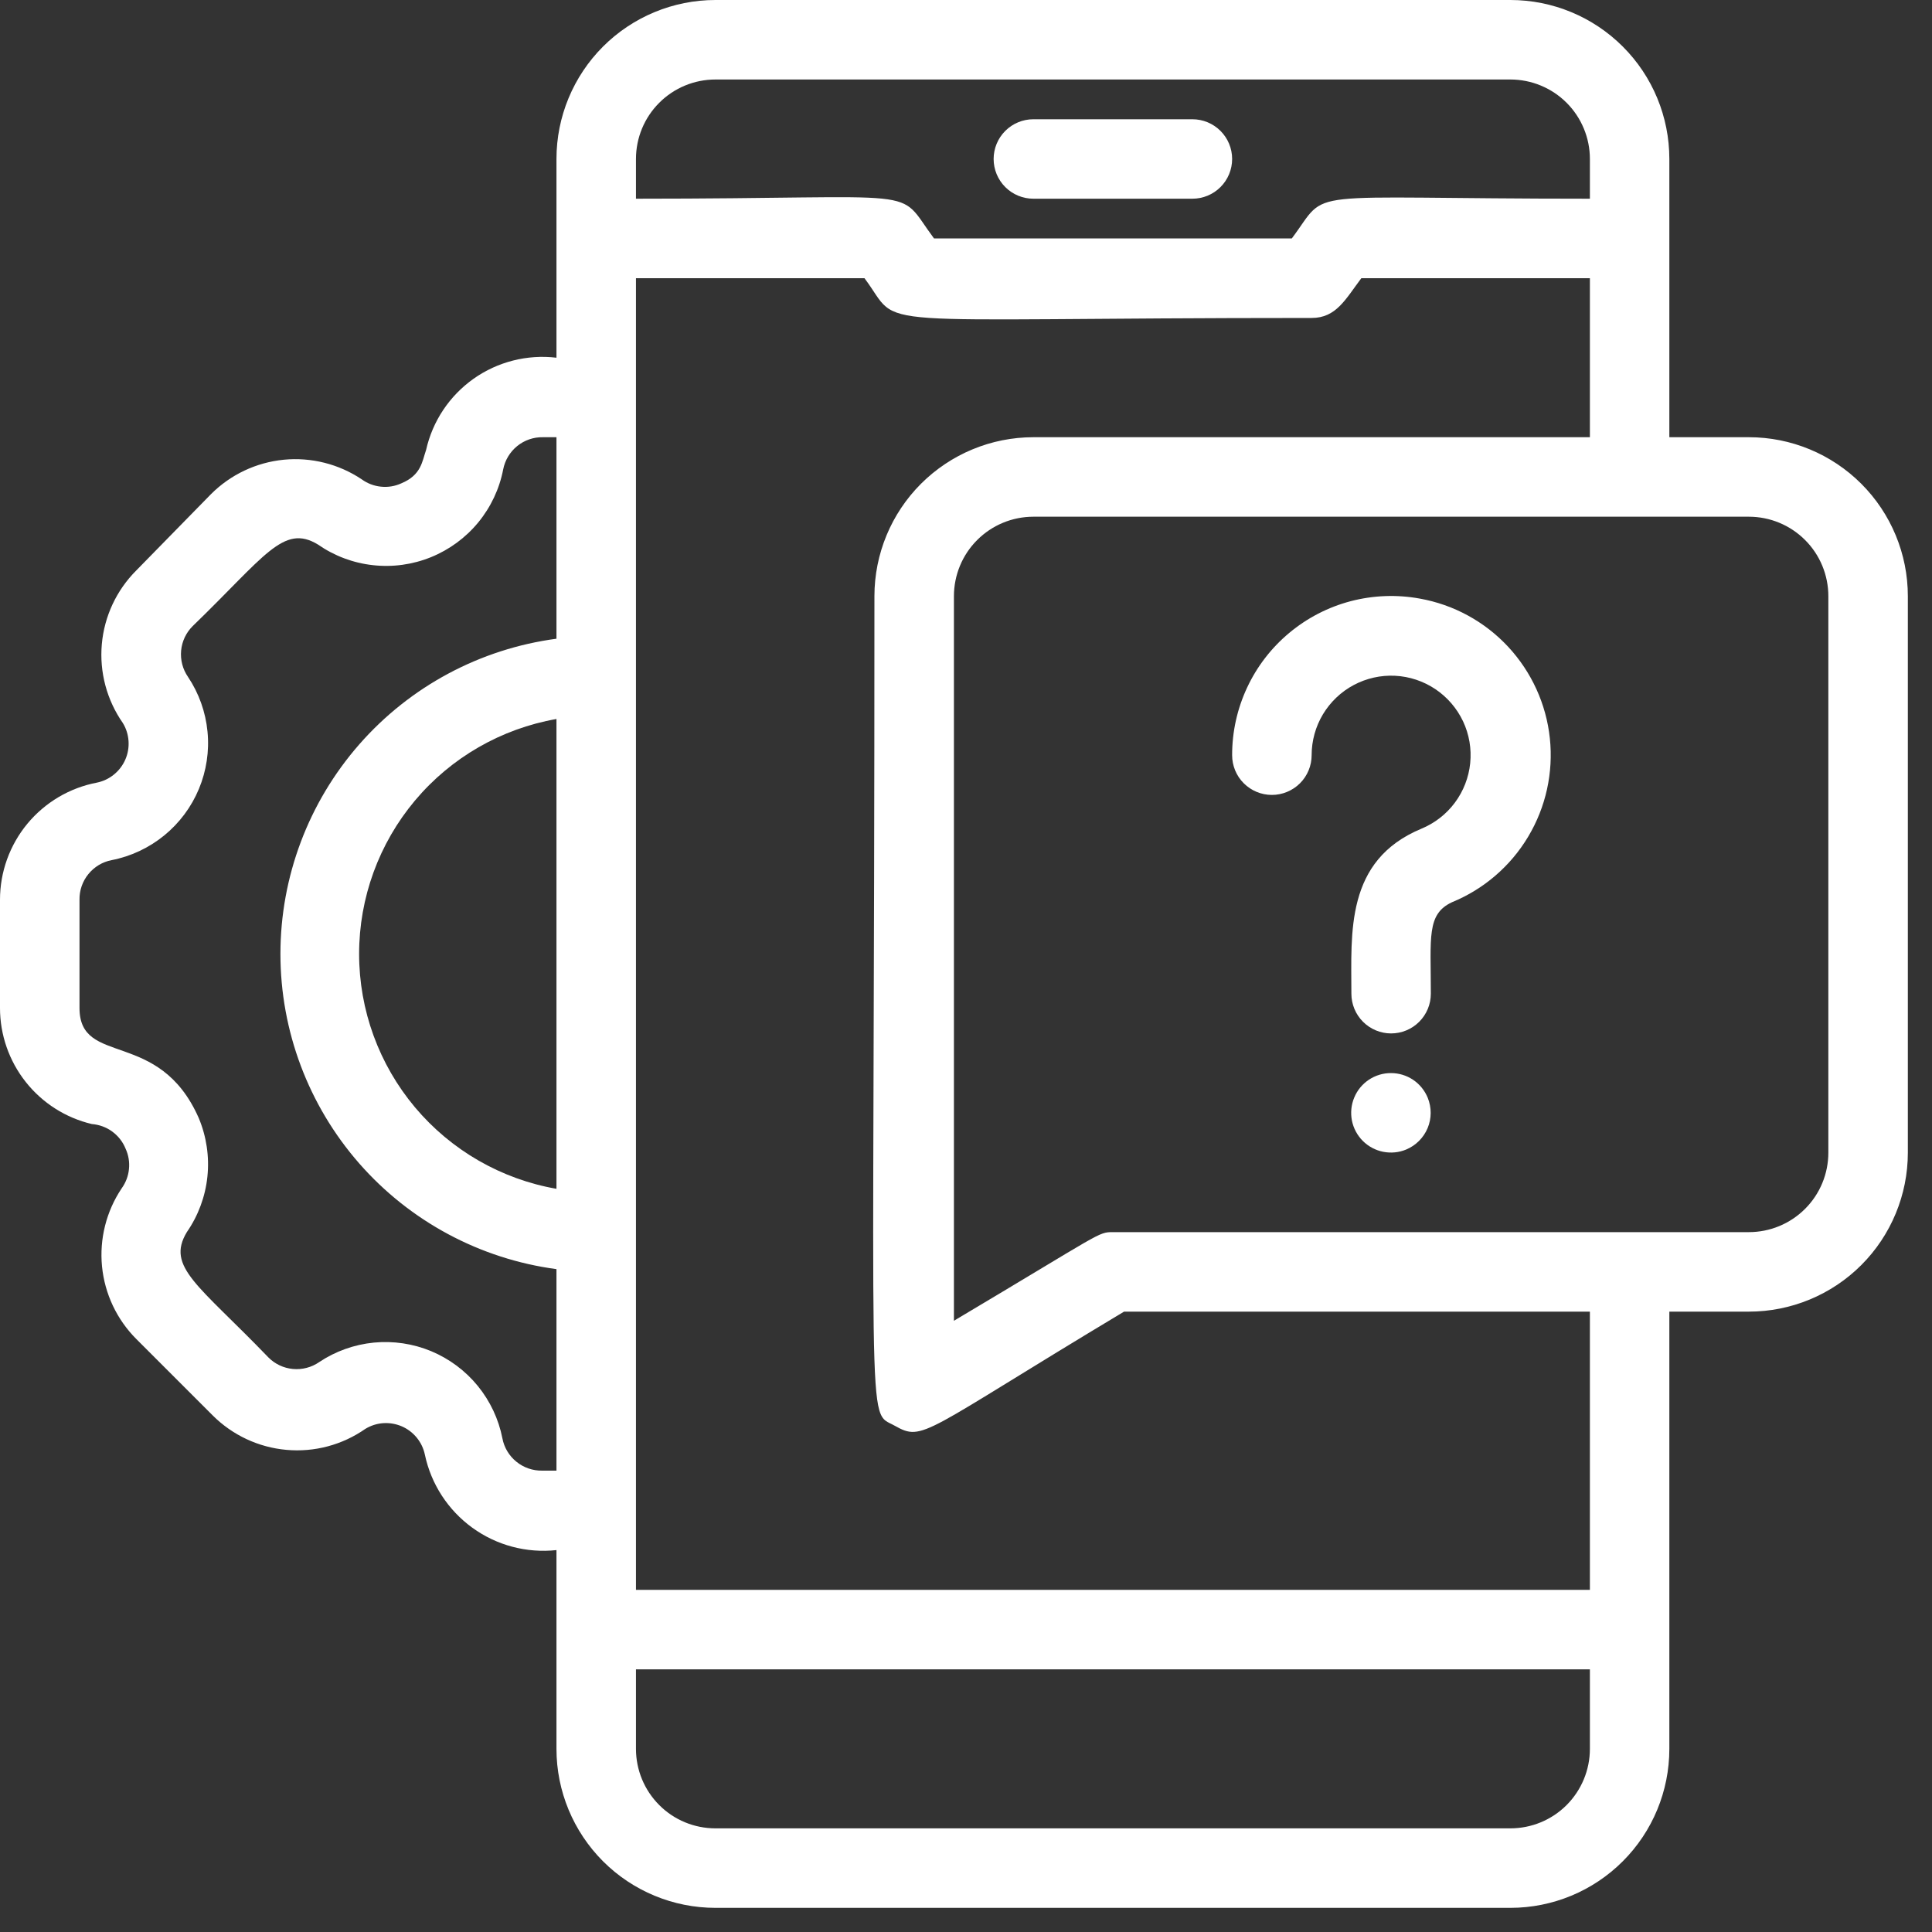
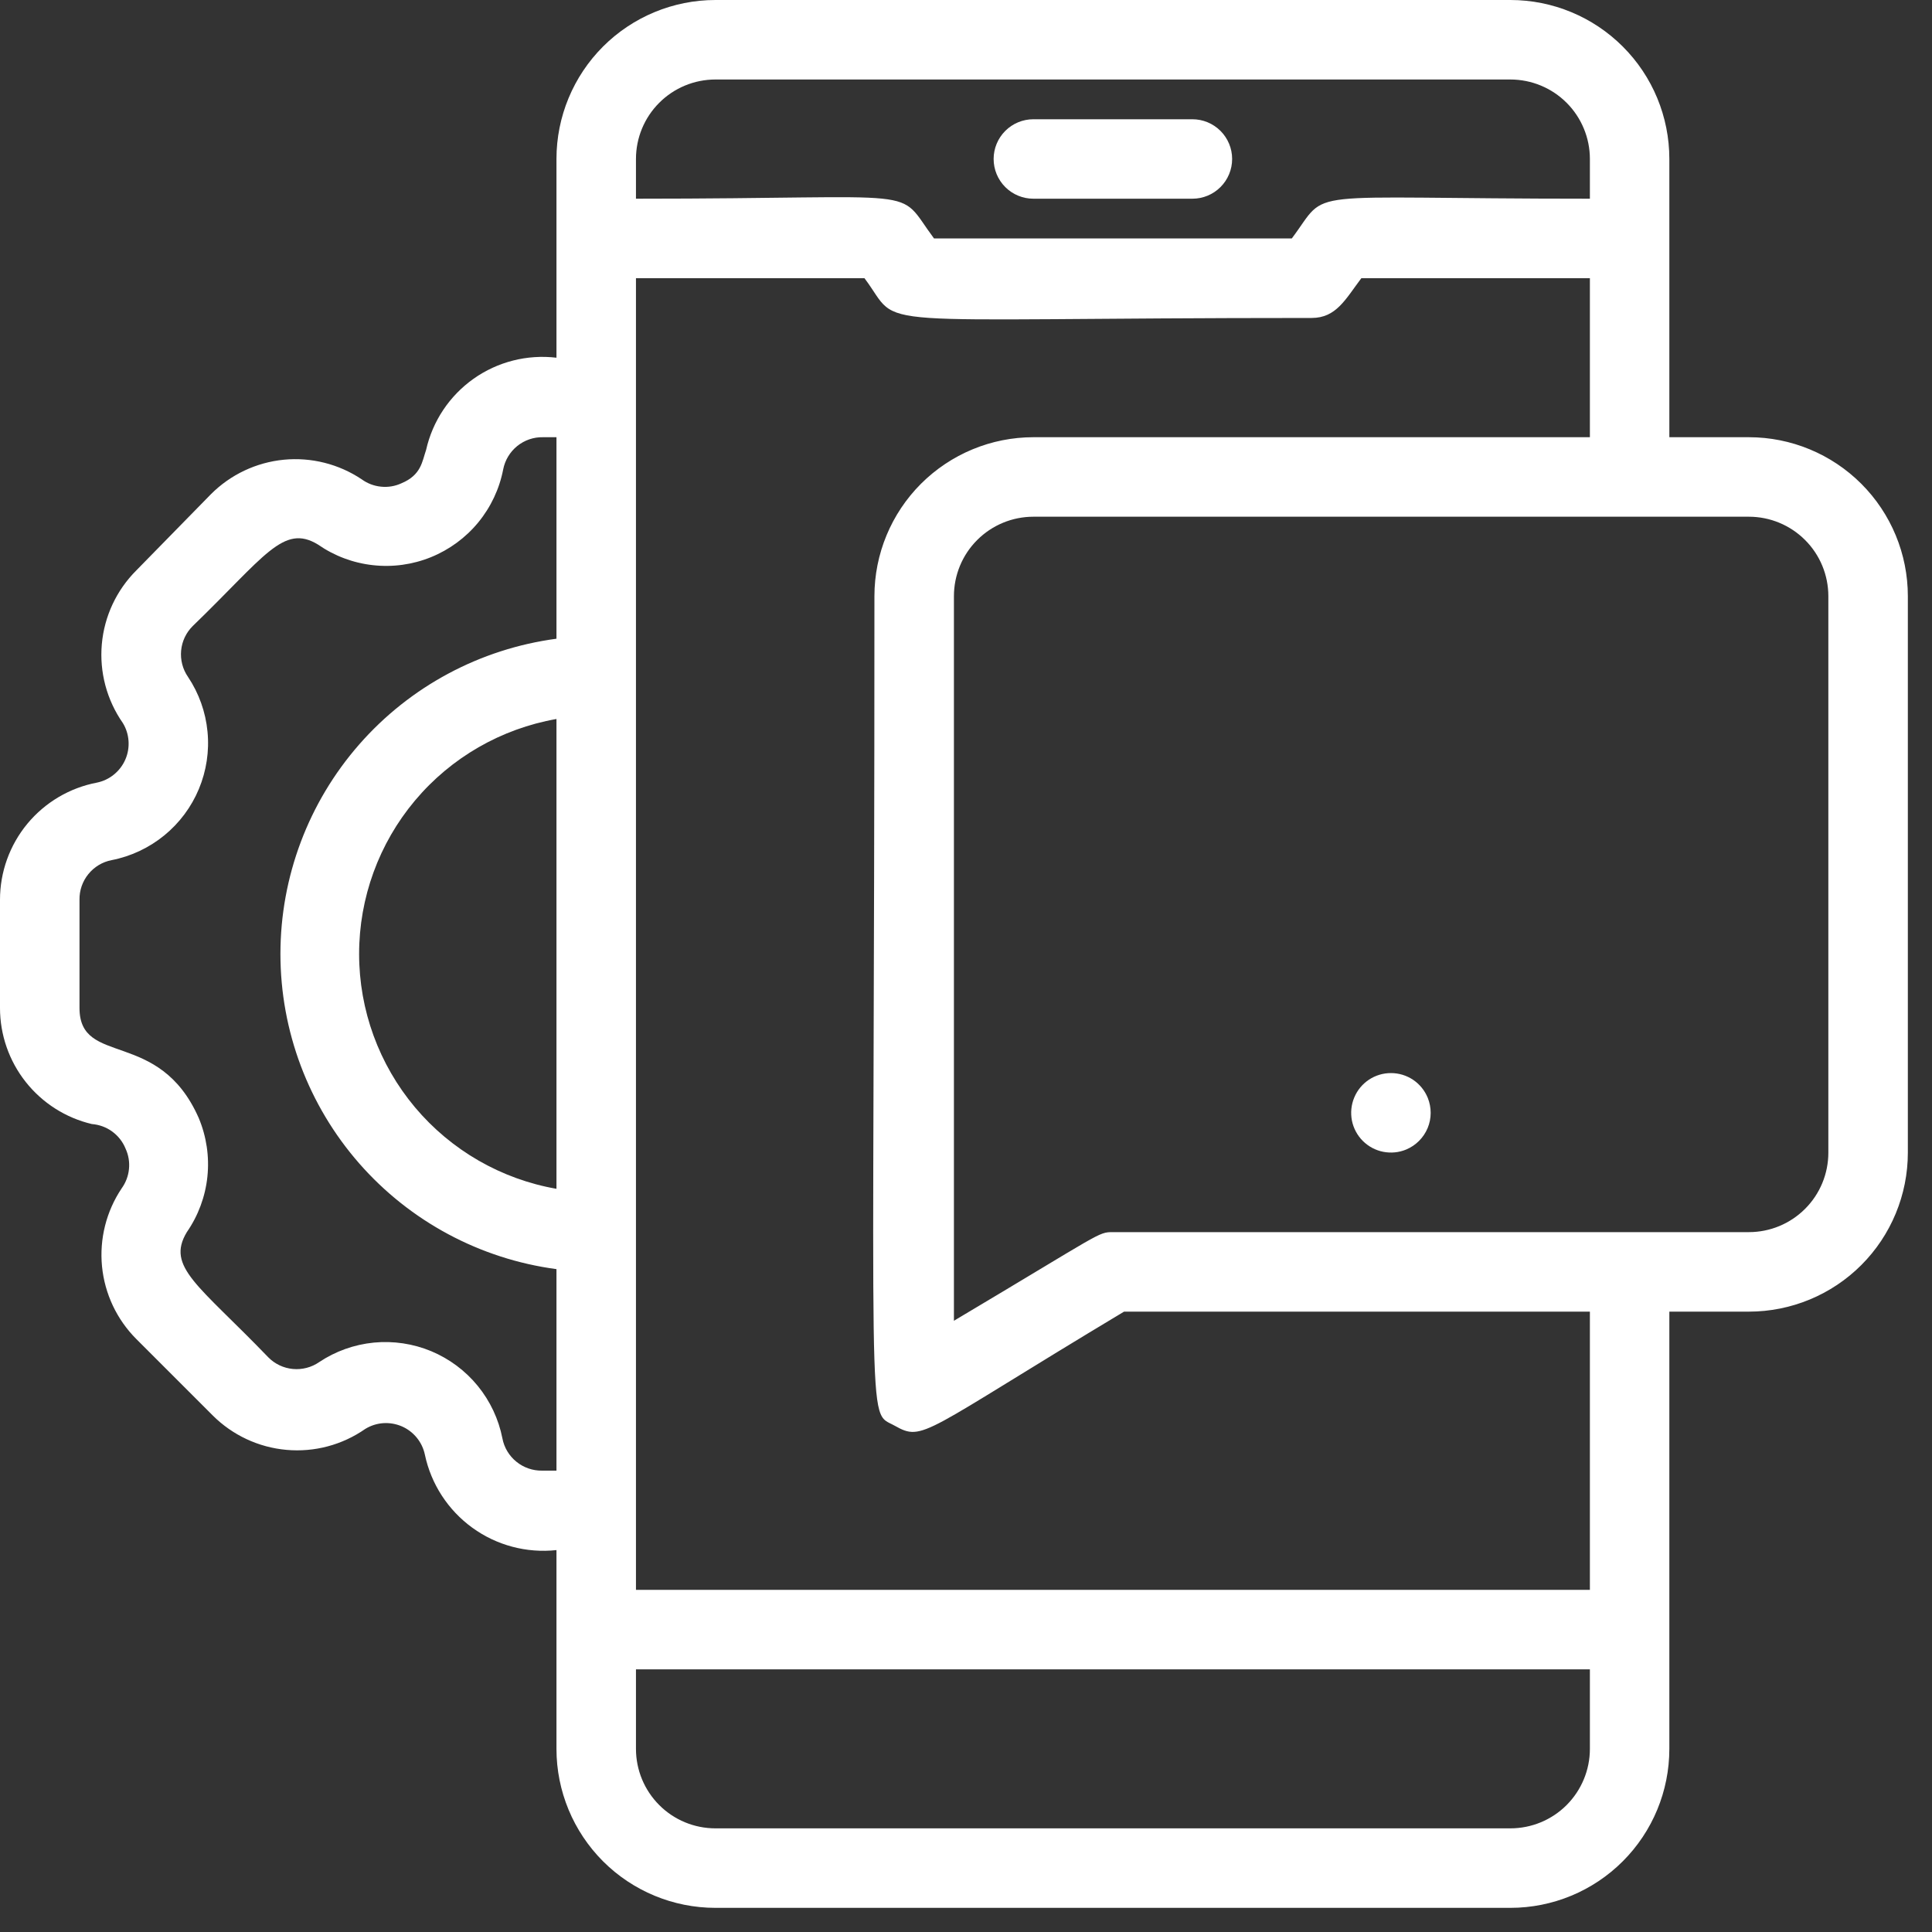
<svg xmlns="http://www.w3.org/2000/svg" width="40" height="40" viewBox="0 0 40 40" fill="none">
  <rect x="0" y="0" width="40" height="40" fill="#333333" stroke="none" />
  <path d="M21.395 4.114H24.687C24.905 4.114 25.114 4.028 25.269 3.873C25.423 3.719 25.51 3.51 25.51 3.291C25.51 3.073 25.423 2.864 25.269 2.71C25.114 2.555 24.905 2.469 24.687 2.469H21.395C21.177 2.469 20.968 2.555 20.813 2.71C20.659 2.864 20.572 3.073 20.572 3.291C20.572 3.51 20.659 3.719 20.813 3.873C20.968 4.028 21.177 4.114 21.395 4.114Z" fill="white" />
-   <path d="M29.394 12.393C28.919 12.306 28.431 12.325 27.964 12.447C27.497 12.57 27.063 12.794 26.692 13.104C26.321 13.413 26.023 13.8 25.819 14.238C25.615 14.675 25.509 15.152 25.51 15.635C25.51 15.853 25.596 16.063 25.751 16.217C25.905 16.371 26.114 16.458 26.333 16.458C26.551 16.458 26.76 16.371 26.915 16.217C27.069 16.063 27.156 15.853 27.156 15.635C27.156 15.337 27.237 15.044 27.39 14.789C27.544 14.533 27.764 14.323 28.027 14.183C28.29 14.043 28.586 13.976 28.884 13.991C29.182 14.006 29.47 14.102 29.718 14.268C29.965 14.434 30.163 14.664 30.291 14.934C30.418 15.204 30.469 15.503 30.439 15.8C30.409 16.097 30.299 16.38 30.121 16.619C29.943 16.858 29.703 17.044 29.427 17.158C27.847 17.816 27.979 19.314 27.979 20.573C27.979 20.791 28.065 21 28.22 21.155C28.374 21.309 28.583 21.396 28.801 21.396C29.02 21.396 29.229 21.309 29.383 21.155C29.538 21 29.624 20.791 29.624 20.573C29.624 19.404 29.534 18.927 30.061 18.68C30.72 18.41 31.275 17.933 31.64 17.321C32.006 16.709 32.163 15.995 32.088 15.286C32.013 14.577 31.709 13.912 31.224 13.39C30.738 12.868 30.096 12.518 29.394 12.393Z" fill="white" />
  <path d="M29.56 22.729C29.498 22.578 29.393 22.448 29.258 22.357C29.123 22.266 28.963 22.217 28.8 22.217C28.637 22.216 28.478 22.264 28.342 22.354C28.206 22.445 28.1 22.573 28.038 22.724C27.975 22.874 27.959 23.04 27.99 23.2C28.022 23.36 28.101 23.507 28.216 23.622C28.332 23.737 28.479 23.816 28.639 23.847C28.799 23.878 28.965 23.862 29.115 23.799C29.315 23.715 29.474 23.555 29.558 23.355C29.641 23.155 29.641 22.93 29.56 22.729Z" fill="white" />
  <path d="M36.208 9.052H34.562V3.291C34.562 2.418 34.216 1.581 33.598 0.964C32.981 0.347 32.144 -0 31.271 -0L14.812 -0C13.94 -0 13.102 0.347 12.485 0.964C11.868 1.581 11.521 2.418 11.521 3.291V7.406C10.915 7.334 10.303 7.489 9.804 7.842C9.306 8.195 8.956 8.719 8.822 9.315C8.739 9.554 8.723 9.834 8.311 10.006C8.179 10.067 8.033 10.091 7.889 10.076C7.744 10.062 7.606 10.009 7.489 9.924C7.014 9.606 6.443 9.463 5.875 9.518C5.306 9.574 4.774 9.825 4.37 10.229L2.823 11.809C2.412 12.219 2.159 12.76 2.108 13.338C2.057 13.916 2.211 14.493 2.543 14.969C2.612 15.081 2.652 15.209 2.661 15.34C2.67 15.472 2.648 15.604 2.595 15.725C2.543 15.845 2.462 15.952 2.36 16.035C2.258 16.119 2.137 16.176 2.008 16.203C1.443 16.31 0.933 16.612 0.566 17.055C0.2 17.498 -0.001 18.055 1.02296e-06 18.631V20.869C-7.83319e-05 21.425 0.188 21.965 0.533 22.401C0.878 22.837 1.36 23.144 1.901 23.272C2.053 23.284 2.2 23.337 2.323 23.427C2.447 23.518 2.543 23.64 2.6 23.782C2.661 23.914 2.685 24.06 2.67 24.205C2.656 24.349 2.603 24.487 2.518 24.605C2.2 25.08 2.057 25.65 2.112 26.219C2.168 26.788 2.419 27.32 2.823 27.724L4.403 29.304C4.813 29.714 5.354 29.967 5.932 30.018C6.51 30.07 7.087 29.916 7.563 29.584C7.675 29.515 7.803 29.474 7.934 29.465C8.066 29.456 8.197 29.479 8.319 29.531C8.439 29.583 8.546 29.664 8.629 29.766C8.713 29.869 8.77 29.989 8.797 30.119C8.926 30.727 9.276 31.265 9.779 31.63C10.282 31.995 10.903 32.16 11.521 32.093V36.208C11.521 37.081 11.868 37.918 12.485 38.536C13.102 39.153 13.94 39.5 14.812 39.5H31.271C32.144 39.5 32.981 39.153 33.598 38.536C34.216 37.918 34.562 37.081 34.562 36.208V27.156H36.208C37.081 27.156 37.919 26.809 38.536 26.192C39.153 25.575 39.5 24.737 39.5 23.864V12.344C39.5 11.47 39.153 10.633 38.536 10.016C37.919 9.399 37.081 9.052 36.208 9.052ZM13.167 3.291C13.167 2.855 13.34 2.436 13.649 2.128C13.957 1.819 14.376 1.646 14.812 1.646H31.271C31.707 1.646 32.126 1.819 32.435 2.128C32.743 2.436 32.917 2.855 32.917 3.291V4.114C26.745 4.114 27.551 3.867 26.745 4.937H19.338C18.516 3.835 19.338 4.114 13.167 4.114V3.291ZM11.521 24.613C10.377 24.413 9.339 23.815 8.592 22.926C7.845 22.036 7.435 20.912 7.435 19.75C7.435 18.588 7.845 17.463 8.592 16.574C9.339 15.684 10.377 15.087 11.521 14.886V24.613ZM11.225 30.448C11.031 30.451 10.842 30.386 10.692 30.264C10.541 30.142 10.438 29.971 10.402 29.781C10.324 29.382 10.148 29.008 9.891 28.693C9.634 28.378 9.303 28.132 8.928 27.975C8.553 27.819 8.144 27.758 7.74 27.797C7.335 27.837 6.946 27.975 6.608 28.201C6.449 28.311 6.256 28.361 6.063 28.343C5.871 28.325 5.691 28.24 5.555 28.102C4.115 26.605 3.432 26.234 3.868 25.51C4.104 25.169 4.251 24.774 4.294 24.361C4.337 23.948 4.275 23.531 4.115 23.148C3.292 21.28 1.646 22.095 1.646 20.869V18.631C1.642 18.437 1.707 18.248 1.829 18.098C1.951 17.947 2.122 17.844 2.312 17.808C2.711 17.73 3.085 17.554 3.4 17.297C3.715 17.04 3.962 16.709 4.118 16.334C4.274 15.959 4.336 15.55 4.296 15.146C4.257 14.741 4.118 14.352 3.892 14.014C3.782 13.855 3.732 13.662 3.75 13.469C3.768 13.277 3.853 13.097 3.991 12.961C5.481 11.521 5.867 10.838 6.583 11.274C6.921 11.509 7.311 11.656 7.72 11.701C8.128 11.747 8.542 11.69 8.922 11.536C9.303 11.381 9.64 11.134 9.901 10.817C10.162 10.499 10.34 10.122 10.418 9.718C10.455 9.528 10.558 9.357 10.708 9.235C10.859 9.113 11.047 9.048 11.241 9.052H11.521V13.224C9.939 13.435 8.488 14.212 7.437 15.413C6.386 16.613 5.806 18.154 5.806 19.75C5.806 21.345 6.386 22.886 7.437 24.087C8.488 25.287 9.939 26.065 11.521 26.276V30.448H11.225ZM32.917 36.208C32.917 36.645 32.743 37.063 32.435 37.372C32.126 37.681 31.707 37.854 31.271 37.854H14.812C14.376 37.854 13.957 37.681 13.649 37.372C13.34 37.063 13.167 36.645 13.167 36.208V34.562H32.917V36.208ZM32.917 32.916H13.167V5.76H17.898C18.721 6.855 17.561 6.583 27.156 6.583C27.666 6.583 27.856 6.196 28.185 5.76H32.917V9.052H21.396C20.523 9.052 19.686 9.399 19.068 10.016C18.451 10.633 18.104 11.47 18.104 12.344C18.104 30.143 17.923 29.18 18.524 29.518C19.125 29.855 19.075 29.674 23.272 27.156H32.917V32.916ZM37.854 23.864C37.854 24.301 37.681 24.72 37.372 25.028C37.063 25.337 36.645 25.51 36.208 25.51H23.042C22.729 25.51 22.836 25.51 19.75 27.345V12.344C19.75 11.907 19.923 11.488 20.232 11.18C20.541 10.871 20.959 10.698 21.396 10.698H36.208C36.645 10.698 37.063 10.871 37.372 11.18C37.681 11.488 37.854 11.907 37.854 12.344V23.864Z" fill="white" />
</svg>